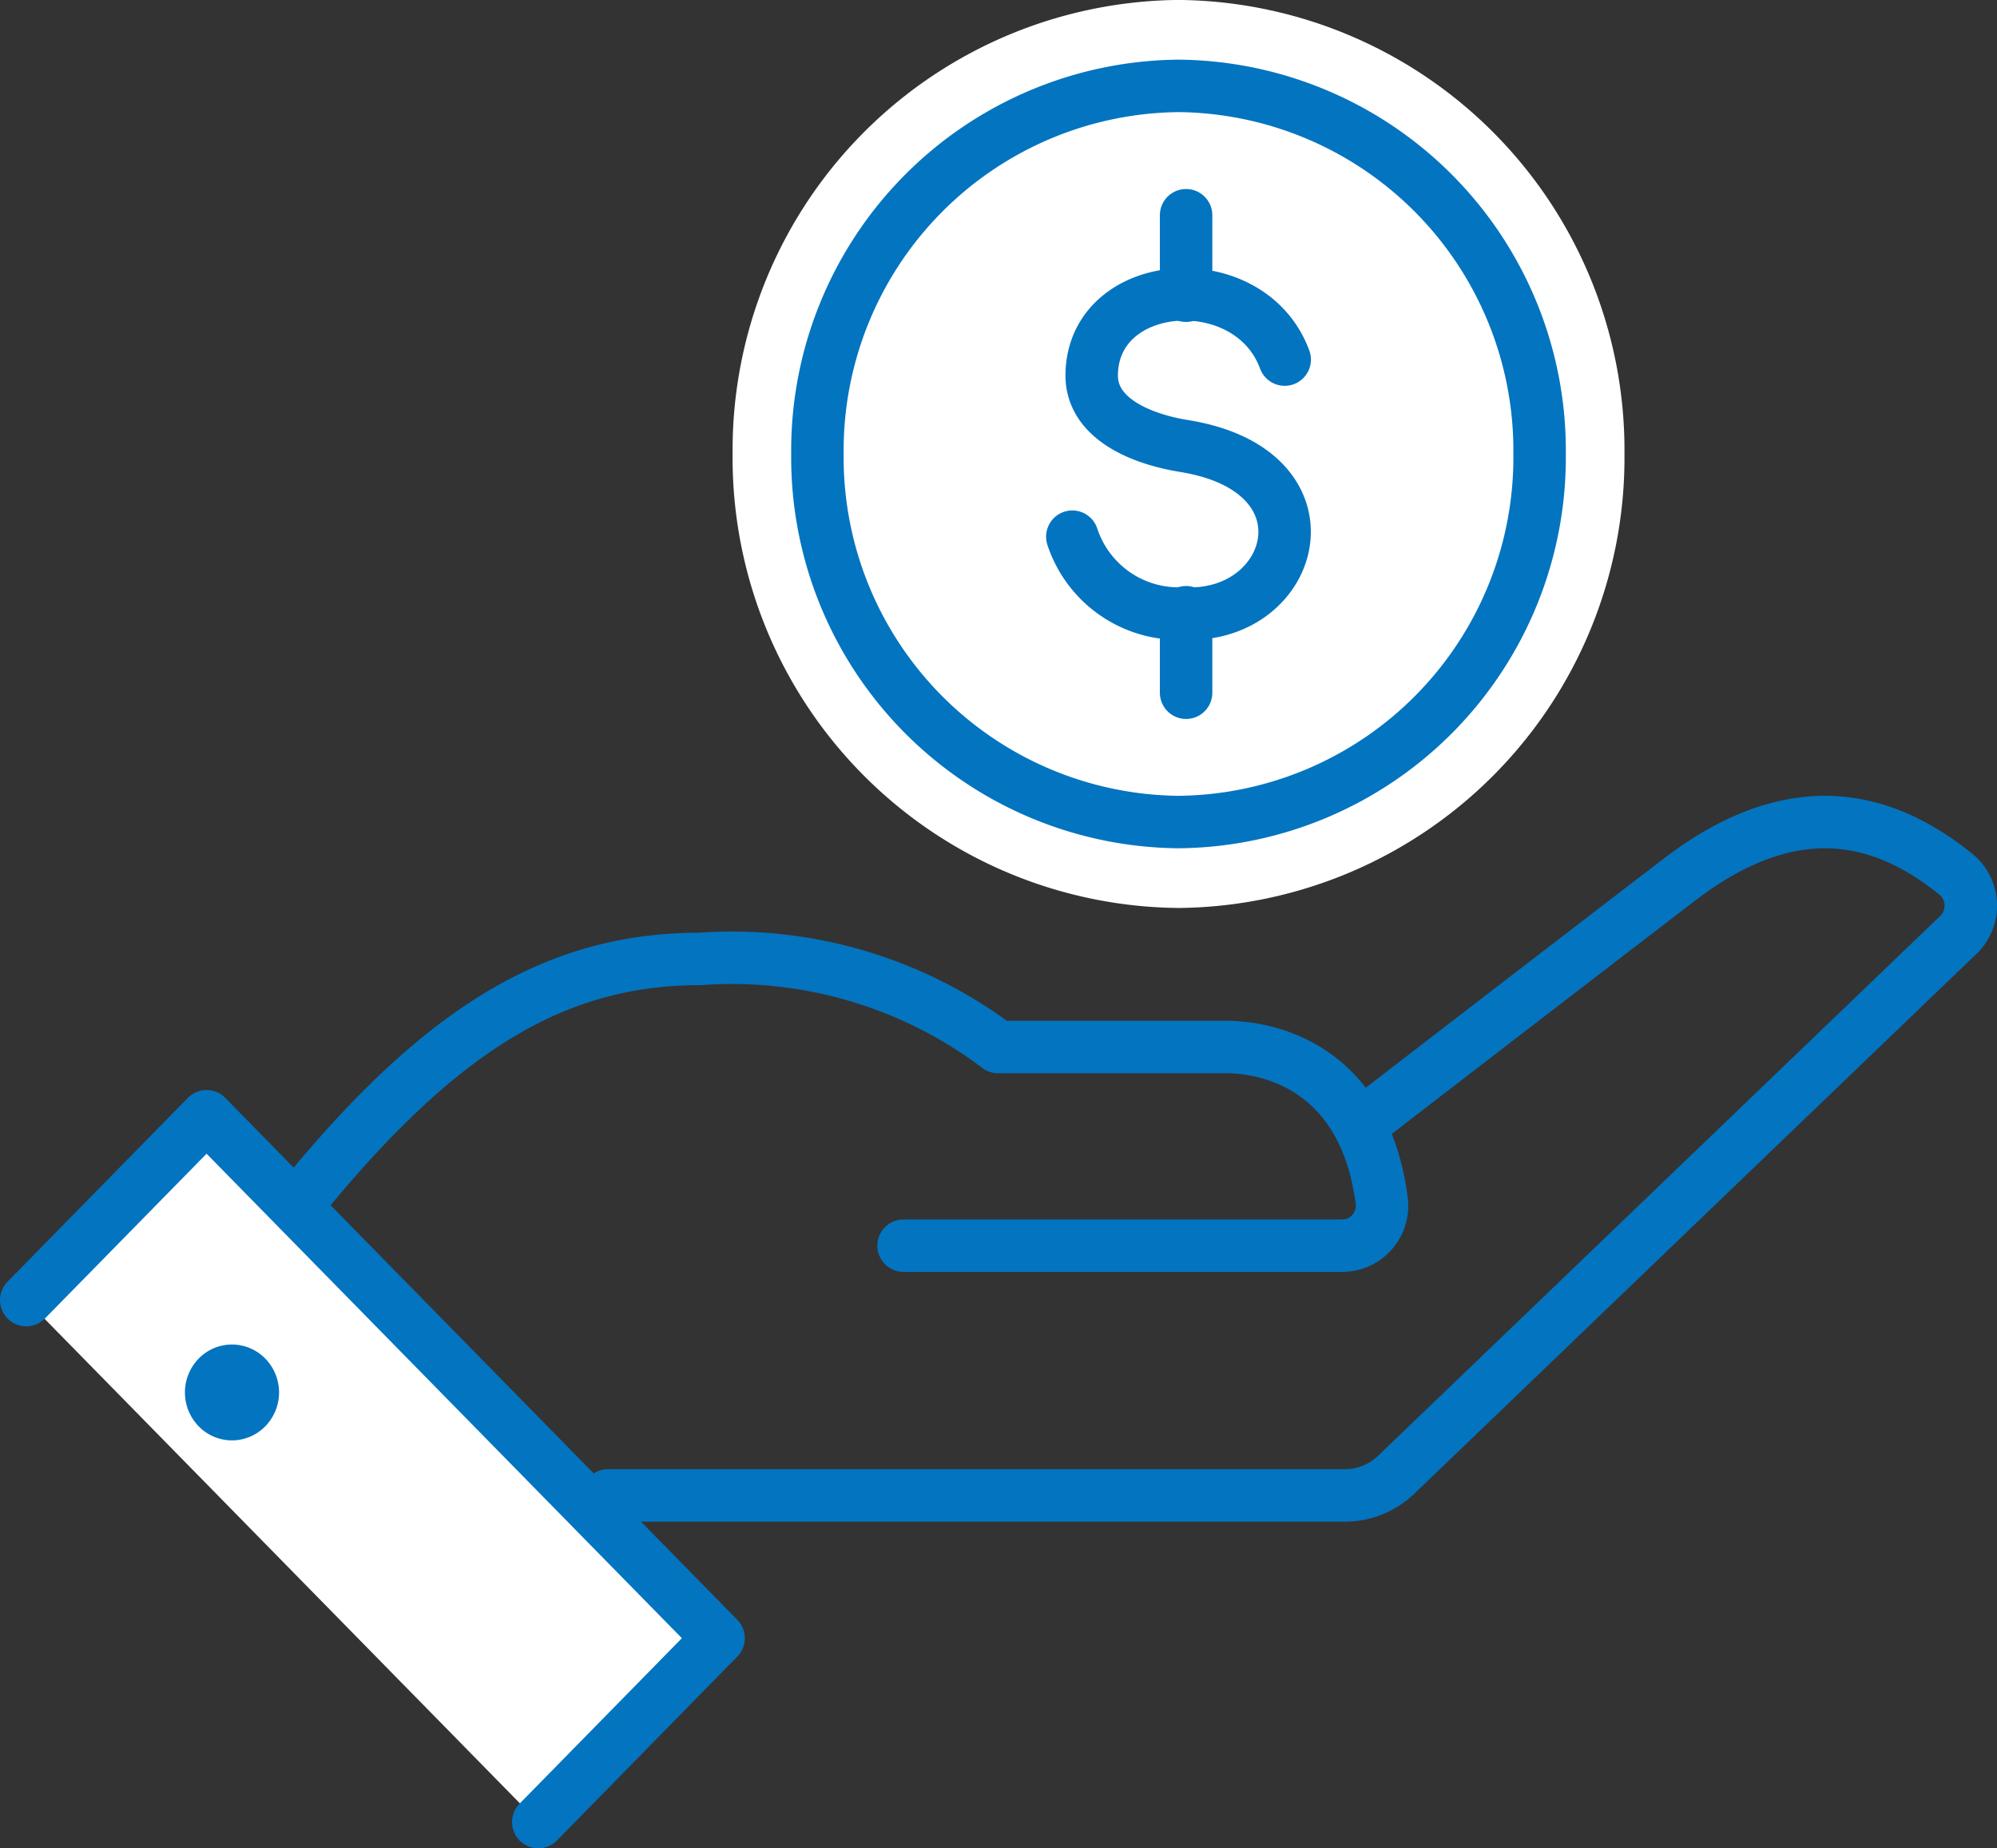
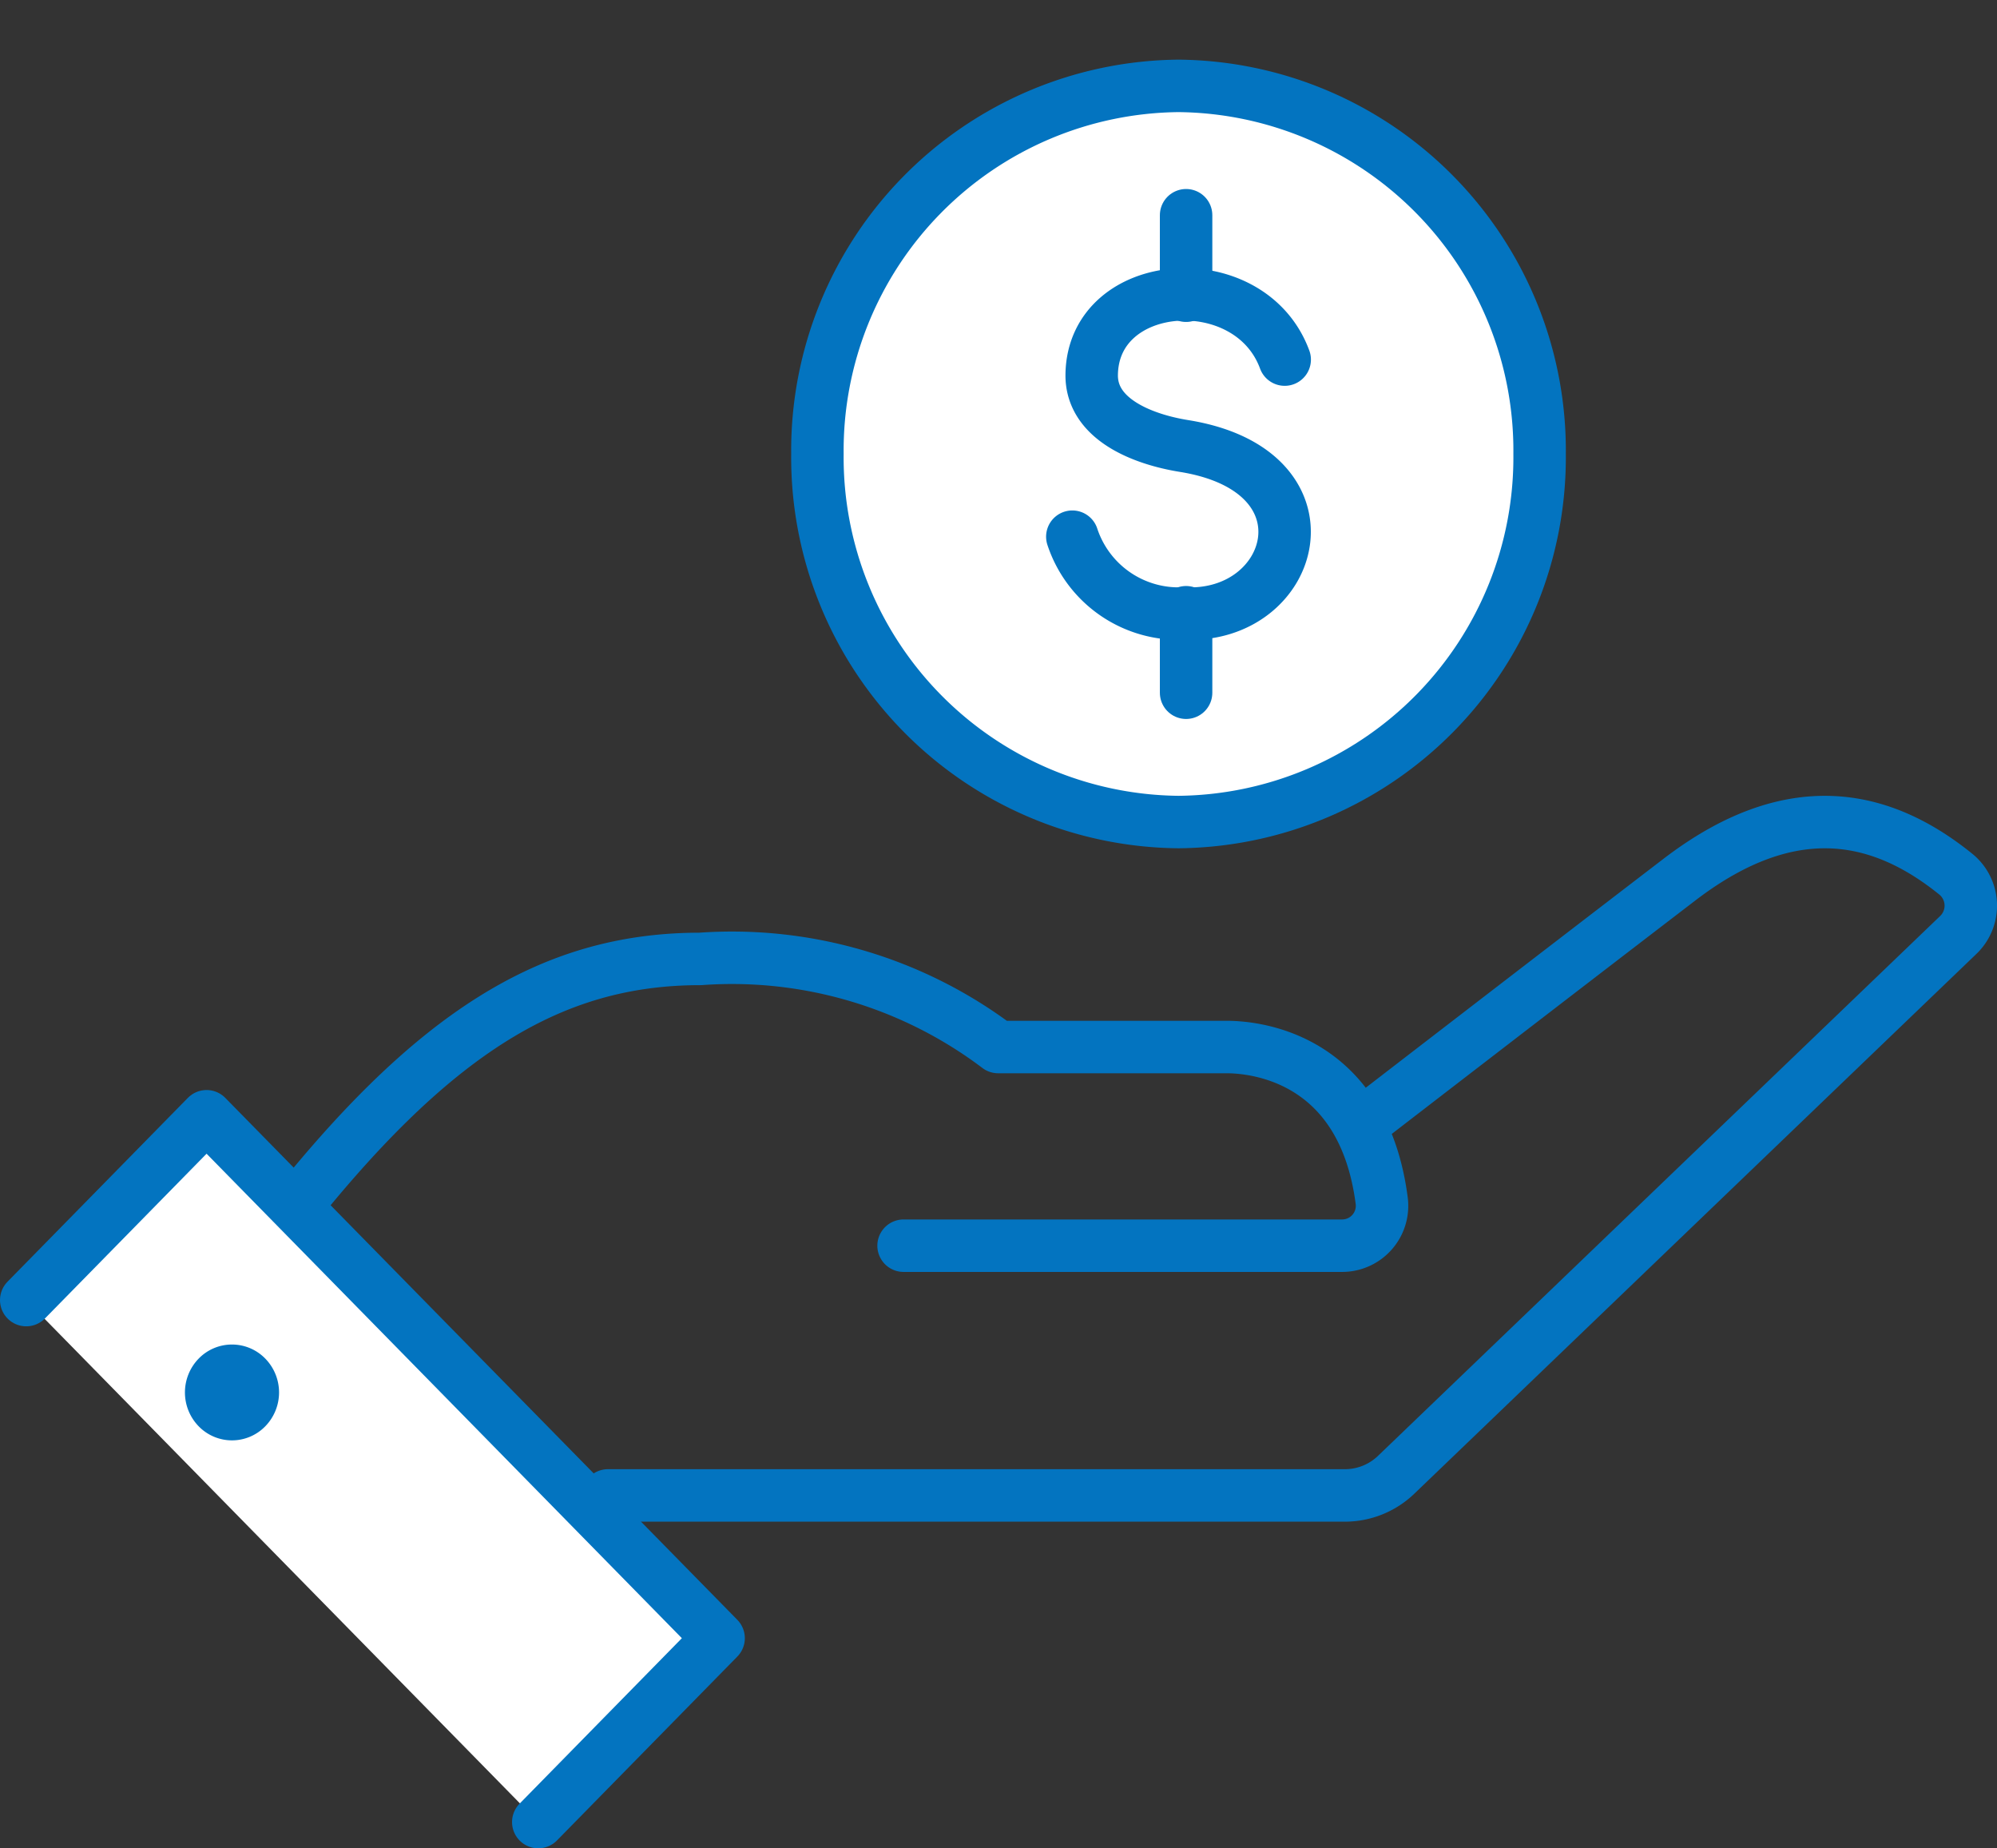
<svg xmlns="http://www.w3.org/2000/svg" width="47.515" height="43.967" viewBox="0 0 47.515 43.967">
  <rect x="0" y="0" width="47.515" height="43.967" fill="#333333" stroke="none" />
  <defs>
    <clipPath id="clip-path">
      <path id="Path_1504" data-name="Path 1504" d="M0,0H47.515V-43.967H0Z" fill="none" />
    </clipPath>
  </defs>
  <g id="Group_1329" data-name="Group 1329" transform="translate(0 43.967)">
    <g id="Group_1317" data-name="Group 1317" clip-path="url(#clip-path)">
      <g id="Group_1316" data-name="Group 1316" transform="translate(32.757 -17.505)">
        <path id="Path_1503" data-name="Path 1503" d="M0,0S4.289-3.306,7.206-5.54c2.661-2.036,4.807-1.559,6.583-.118a.965.965,0,0,1,.051,1.434L.465,8.618a1.763,1.763,0,0,1-1.221.494H-18.293M-26.086,2.7c3.594-4.6,6.444-6.351,9.994-6.351A10.51,10.51,0,0,1-9.007-1.555h5.435c.8,0,3.256.328,3.69,3.654A.949.949,0,0,1-.81,3.171H-11.258" fill="none" stroke="#0374c0" stroke-linecap="round" stroke-linejoin="round" stroke-width="1.248" />
      </g>
    </g>
    <g id="Group_1318" data-name="Group 1318" transform="translate(0.624 -13.04)">
      <path id="Path_1505" data-name="Path 1505" d="M0,0,12.182,12.416l4.292-4.374L4.291-4.374Z" fill="#fff" />
    </g>
    <g id="Group_1326" data-name="Group 1326" clip-path="url(#clip-path)">
      <g id="Group_1319" data-name="Group 1319" transform="translate(0.624 -13.04)">
        <path id="Path_1506" data-name="Path 1506" d="M0,0,4.291-4.373,16.474,8.043l-4.291,4.374" fill="none" stroke="#0374c0" stroke-linecap="round" stroke-linejoin="round" stroke-width="1.248" />
      </g>
      <g id="Group_1320" data-name="Group 1320" transform="translate(4.728 -11.649)">
        <path id="Path_1507" data-name="Path 1507" d="M0,0A1.155,1.155,0,0,0,0,1.612a1.105,1.105,0,0,0,1.583,0A1.153,1.153,0,0,0,1.583,0,1.105,1.105,0,0,0,0,0" fill="#0374c0" />
      </g>
      <g id="Group_1321" data-name="Group 1321" transform="translate(36.644 -33.168)">
        <path id="Path_1508" data-name="Path 1508" d="M0,0A8.7,8.7,0,0,1-8.6,8.793,8.7,8.7,0,0,1-17.206,0,8.7,8.7,0,0,1-8.6-8.793,8.7,8.7,0,0,1,0,0" fill="#fff" />
      </g>
      <g id="Group_1322" data-name="Group 1322" transform="translate(36.644 -33.168)">
-         <path id="Path_1509" data-name="Path 1509" d="M0,0A8.7,8.7,0,0,1-8.6,8.793,8.7,8.7,0,0,1-17.206,0,8.7,8.7,0,0,1-8.6-8.793,8.7,8.7,0,0,1,0,0Z" fill="none" stroke="#fff" stroke-linecap="round" stroke-linejoin="round" stroke-width="4.014" />
-       </g>
+         </g>
      <g id="Group_1323" data-name="Group 1323" transform="translate(36.632 -33.168)">
        <path id="Path_1510" data-name="Path 1510" d="M0,0A8.674,8.674,0,0,1-8.591,8.756,8.675,8.675,0,0,1-17.183,0,8.675,8.675,0,0,1-8.591-8.756,8.674,8.674,0,0,1,0,0" fill="#fff" />
      </g>
      <g id="Group_1324" data-name="Group 1324" transform="translate(36.632 -33.168)">
        <path id="Path_1511" data-name="Path 1511" d="M0,0A8.674,8.674,0,0,1-8.591,8.756,8.675,8.675,0,0,1-17.183,0,8.675,8.675,0,0,1-8.591-8.756,8.674,8.674,0,0,1,0,0Z" fill="none" stroke="#0374c0" stroke-linecap="round" stroke-linejoin="round" stroke-width="1.248" />
      </g>
      <g id="Group_1325" data-name="Group 1325" transform="translate(30.567 -35.413)">
        <path id="Path_1512" data-name="Path 1512" d="M0,0C-.828-2.252-4.564-1.985-4.592.361c-.013,1.05,1.193,1.533,2.2,1.695,3.674.592,2.659,4.117,0,3.983A2.663,2.663,0,0,1-5.053,4.213" fill="#fff" stroke="#0374c0" stroke-linecap="round" stroke-linejoin="round" stroke-width="1.248" />
      </g>
    </g>
    <g id="Group_1327" data-name="Group 1327" transform="translate(28.221 -38.847)">
      <path id="Path_1514" data-name="Path 1514" d="M0,0V1.915" fill="none" stroke="#0374c0" stroke-linecap="round" stroke-linejoin="round" stroke-width="1.248" />
    </g>
    <g id="Group_1328" data-name="Group 1328" transform="translate(28.221 -29.403)">
      <path id="Path_1515" data-name="Path 1515" d="M0,0V1.915" fill="none" stroke="#0374c0" stroke-linecap="round" stroke-linejoin="round" stroke-width="1.248" />
    </g>
  </g>
</svg>